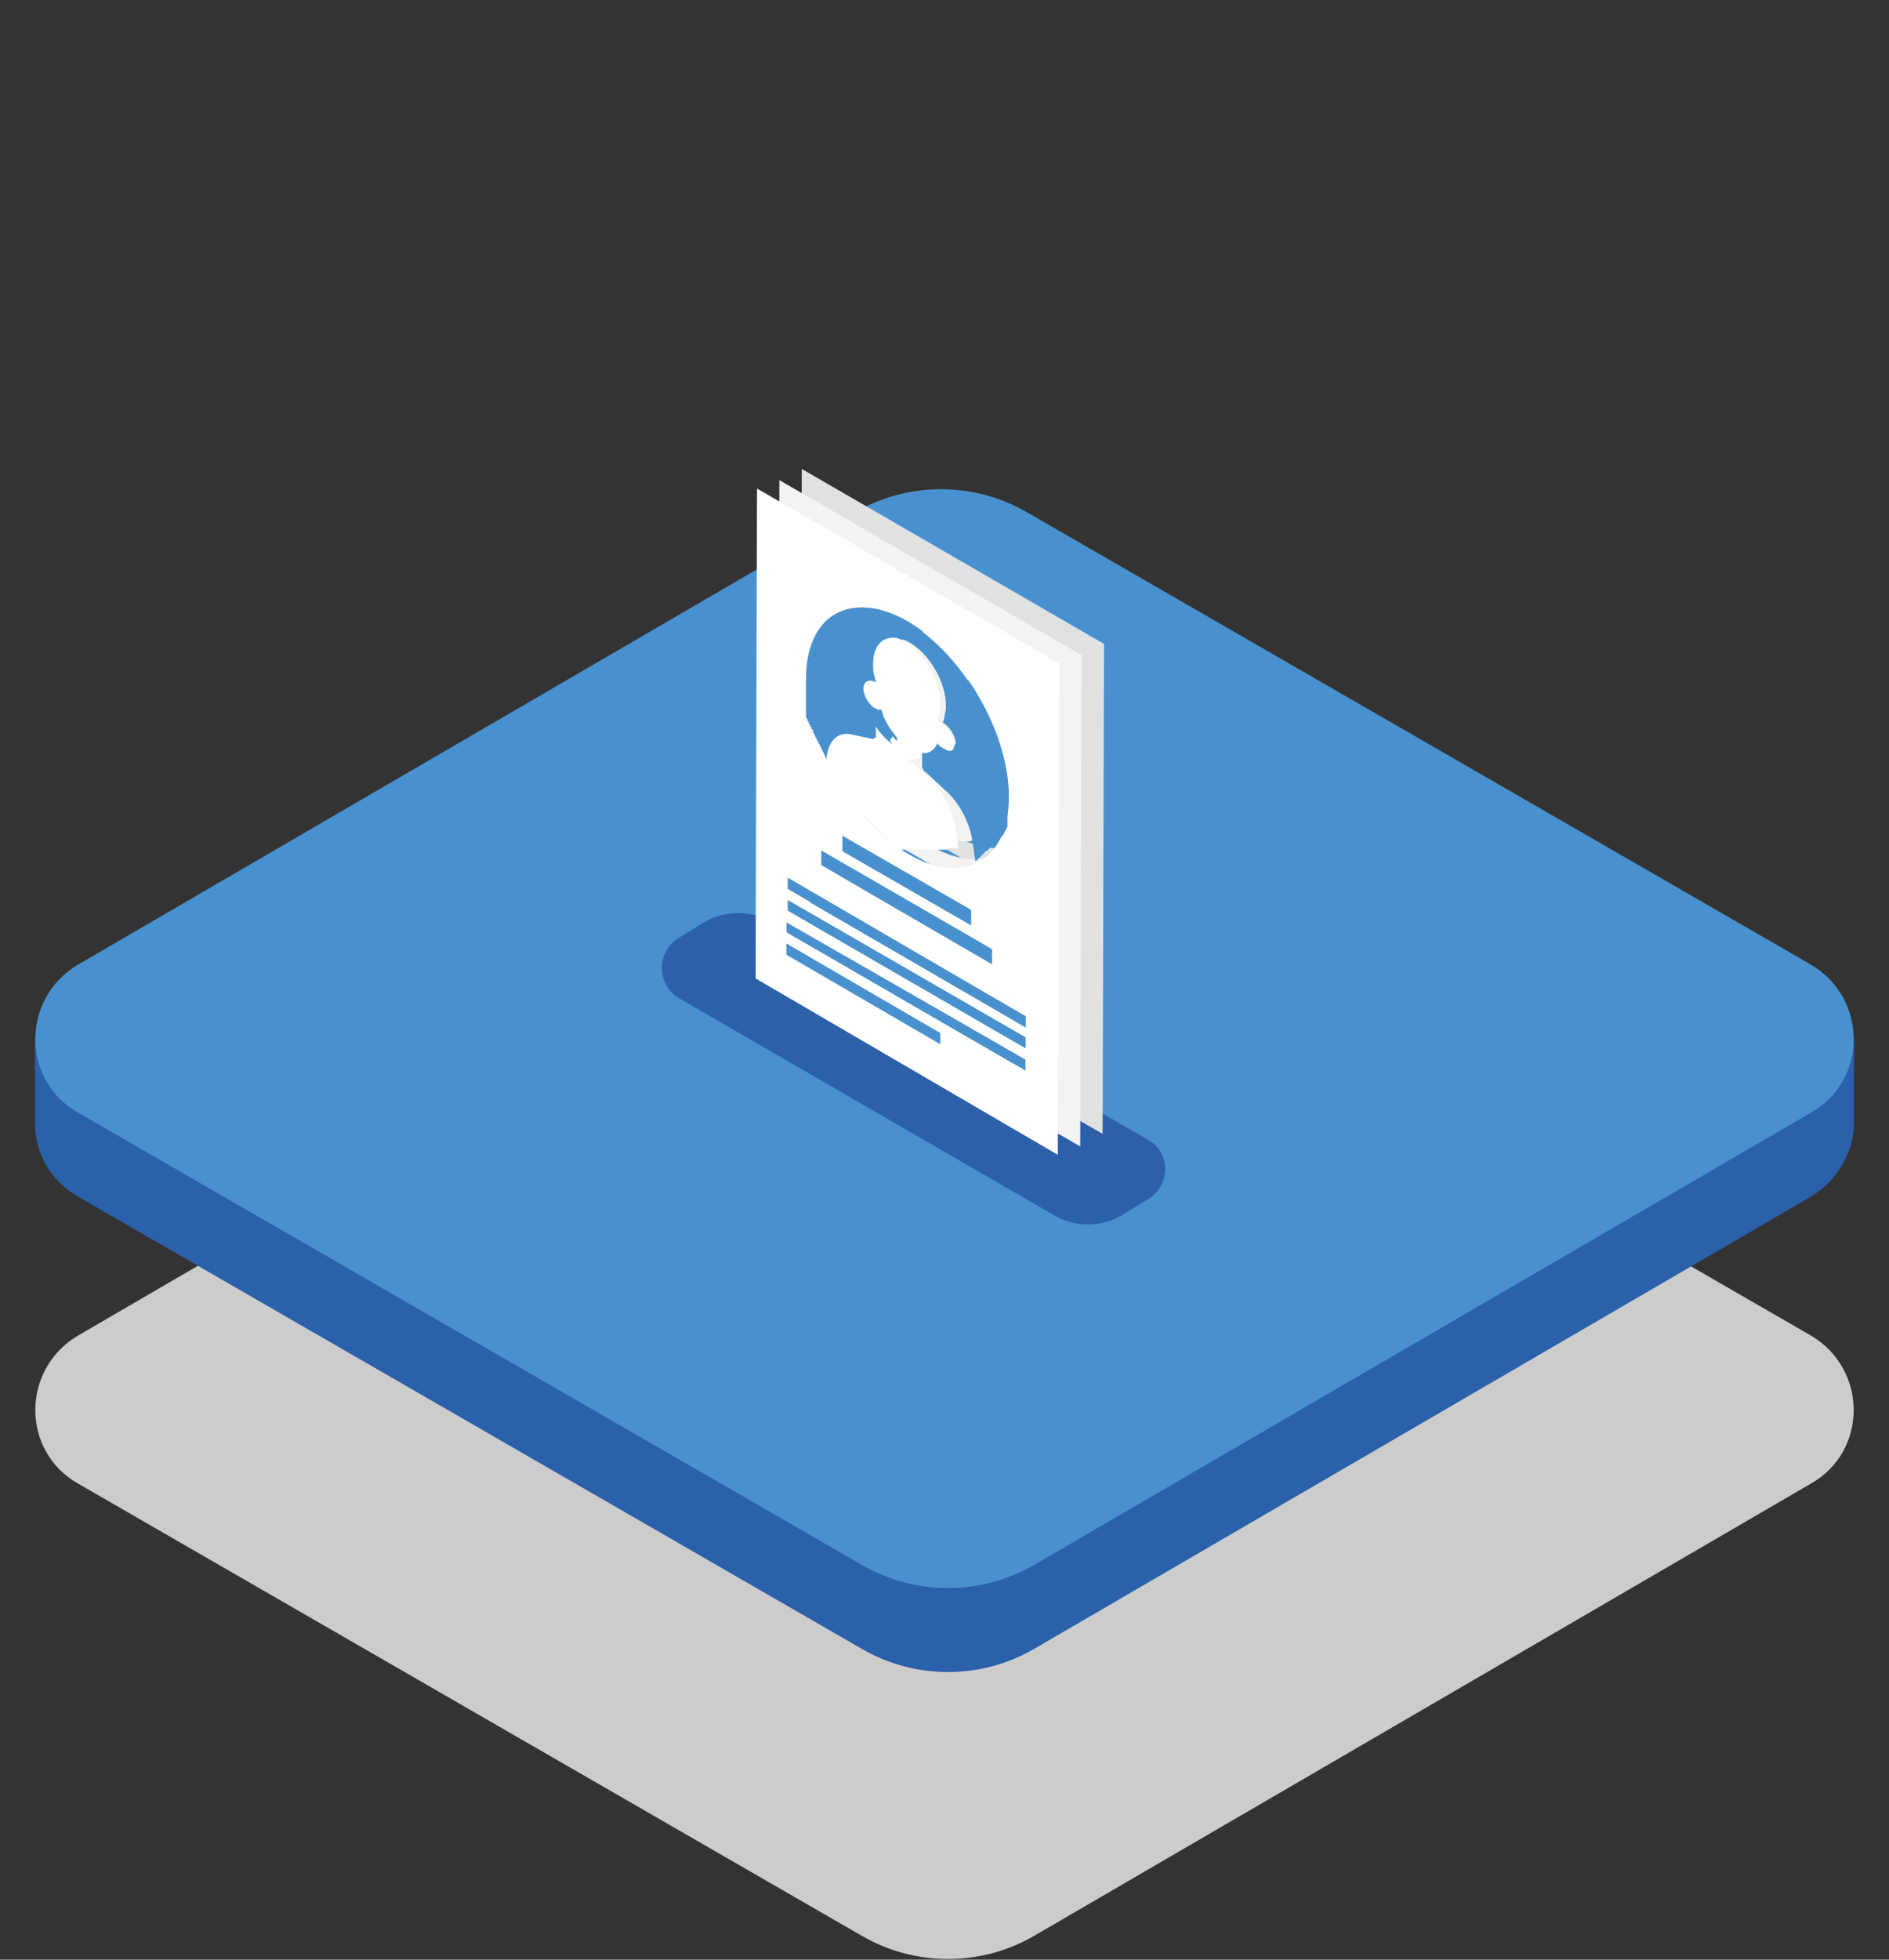
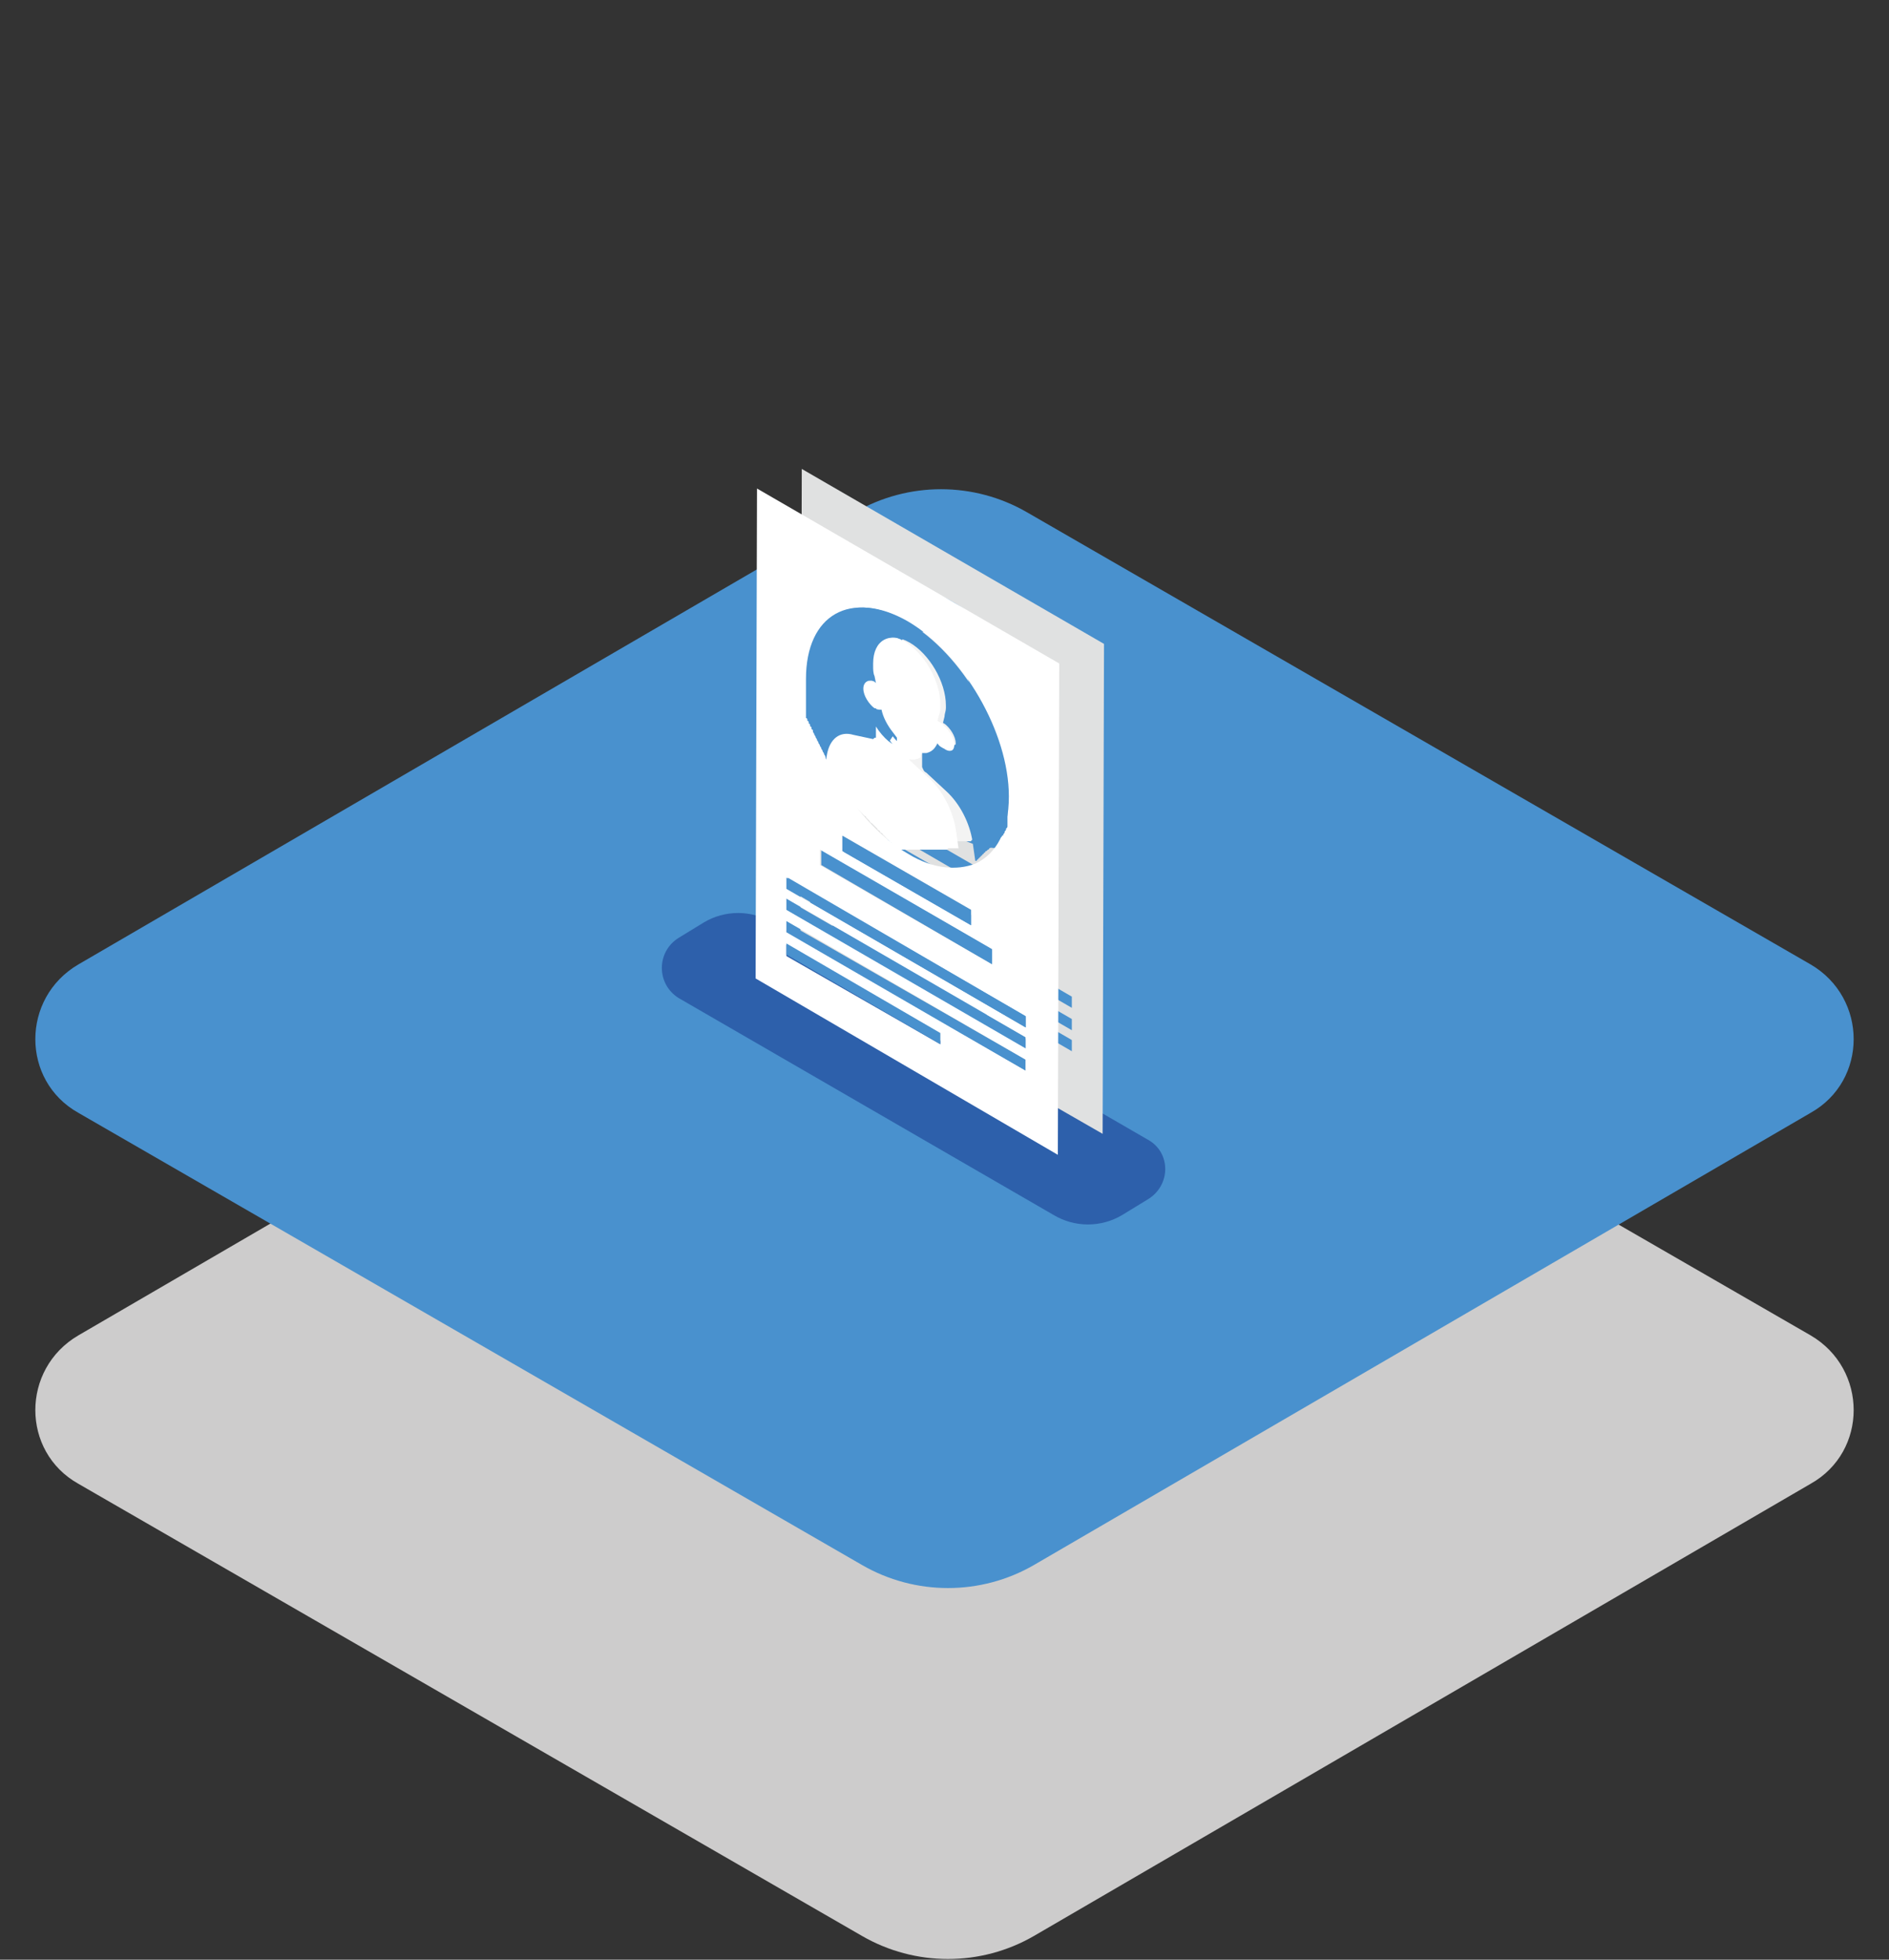
<svg xmlns="http://www.w3.org/2000/svg" version="1.1" id="Step_1" x="0px" y="0px" width="135px" height="140px" viewBox="0 0 135 140" style="enable-background:new 0 0 135 140;" xml:space="preserve">
  <rect x="0" y="0" width="135" height="140" fill="#333333" stroke="none" />
  <style type="text/css">
	.st0{fill:#CDCCCC;}
	.st1{fill:#2B60AB;}
	.st2{fill:#4991CE;}
	.st3{fill:#2D60AB;}
	.st4{fill:#F3F3F3;}
	.st5{enable-background:new    ;}
	.st6{fill:#E0E1E1;}
	.st7{fill:#FFFFFF;}
</style>
  <g>
    <g>
      <path class="st0" d="M129.4,95.4l-56-32.3c-3.8-2.2-8.5-2.2-12.3,0L5.6,95.4c-4.1,2.4-4.1,8.3,0,10.6l56,32.3    c3.8,2.2,8.5,2.2,12.3,0l55.5-32.3C133.5,103.7,133.5,97.8,129.4,95.4z" />
    </g>
    <g>
-       <path class="st1" d="M132.5,74.2h-4.3L73.4,42.6c-3.8-2.2-8.5-2.2-12.3,0L6.7,74.2H2.5v6c0,0,0,0,0,0v0h0c0,2.1,1,4.1,3.1,5.3    l56,32.3c3.8,2.2,8.5,2.2,12.3,0l55.5-32.3c2-1.2,3.1-3.3,3.1-5.3h0V74.2z" />
      <g>
        <path class="st2" d="M129.4,68.9l-56-32.3c-3.8-2.2-8.5-2.2-12.3,0L5.6,68.9c-4.1,2.4-4.1,8.3,0,10.6l56,32.3     c3.8,2.2,8.5,2.2,12.3,0l55.5-32.3C133.5,77.2,133.5,71.3,129.4,68.9z" />
      </g>
    </g>
    <g>
      <path class="st3" d="M82,81.4L55.2,65.9c-1.5-0.9-3.4-0.9-4.9,0L48.5,67c-1.6,1-1.6,3.3,0,4.3l26.8,15.5c1.5,0.9,3.4,0.9,4.9,0    l1.8-1.1C83.7,84.7,83.7,82.3,82,81.4z" />
    </g>
    <g>
      <g>
        <path class="st4" d="M70.7,50.4c0.4,0.3,0.8,0.9,0.8,1.4c0,0.5-0.4,0.7-0.8,0.4c-0.2-0.1-0.3-0.3-0.5-0.4     c-0.1,0.4-0.4,0.6-0.8,0.7l-0.3,0c-0.3,0-0.7,0-1.1-0.3c-0.4-0.2-0.7-0.5-1-1l-0.3-0.4c-0.4-0.5-0.6-1-0.8-1.6     c-0.1,0-0.3,0-0.5-0.1c-0.4-0.2-0.8-0.9-0.8-1.4c0-0.5,0.4-0.7,0.8-0.5c0,0,0.1,0,0.1,0.1L65.6,47c0-0.3-0.1-0.5-0.1-0.7l0-0.2     c0-1.7,1.2-2.3,2.6-1.5s2.6,2.8,2.6,4.5l0,0.2c0,0.2,0,0.4-0.1,0.6l-0.1,0.4C70.6,50.3,70.6,50.4,70.7,50.4z" />
      </g>
      <g class="st5">
        <g>
          <polygon class="st2" points="76.6,74.3 76.6,75.1 59.5,65.3 59.5,64.5     " />
        </g>
        <polygon class="st2" points="76.6,72.8 76.6,73.6 59.5,63.7 59.5,62.9    " />
        <g>
          <polygon class="st2" points="74.2,66.4 74.2,67.5 61.9,60.4 61.9,59.3     " />
        </g>
        <path class="st6" d="M57.3,33.5L78.9,46L78.8,81L57.2,68.6L57.3,33.5z M68.1,43c-4-2.3-7.2-0.5-7.2,4.1c0,2.5,0.9,5.2,2.4,7.6     c1.3,2,2.9,3.8,4.8,4.9c1.8,1.1,3.5,1.2,4.8,0.7c1.5-0.7,2.4-2.3,2.4-4.8C75.3,50.9,72.1,45.3,68.1,43 M74.2,66.4l-12.3-7.1     l0,1.1l12.3,7.1L74.2,66.4 M76.6,75.1l0-0.8l-17.1-9.9l0,0.8L76.6,75.1 M76.6,73.6l0-0.8l-17.1-9.9l0,0.8L76.6,73.6 M76.6,72     l0-0.8l-17.1-9.9l0,0.8L76.6,72 M63.5,59.4l9.2,5.3l0-1.1l-9.2-5.3L63.5,59.4 M70.5,73.2l0-0.8l-11-6.3l0,0.8L70.5,73.2" />
        <g>
          <polygon class="st2" points="70.5,72.4 70.5,73.2 59.5,66.9 59.5,66.1     " />
        </g>
-         <polygon class="st2" points="76.6,71.2 76.6,72 59.5,62.1 59.5,61.3    " />
        <g>
          <polygon class="st2" points="72.6,63.6 72.6,64.7 63.5,59.4 63.5,58.3     " />
        </g>
        <g>
          <path class="st2" d="M60.9,47.4c0-0.1,0-0.2,0-0.2c0-4.6,3.2-6.4,7.2-4.1c4,2.3,7.2,7.9,7.2,12.4c0,0.1,0,0.1,0,0.2      c0,0.1,0,0.1,0,0.2c0,0.1,0,0.1,0,0.2c0,0.1,0,0.1,0,0.2c0,0.1,0,0.1,0,0.2c0,0.1,0,0.1,0,0.2c0,0.1,0,0.1,0,0.2      c0,0.1,0,0.1,0,0.2c0,0.1,0,0.1,0,0.2c0,0.1,0,0.1,0,0.2c0,0.1,0,0.1,0,0.2c0,0.1,0,0.1-0.1,0.2c0,0.1,0,0.1-0.1,0.2      c0,0.1,0,0.1-0.1,0.2c0,0.1,0,0.1-0.1,0.1c0,0.1,0,0.1-0.1,0.1c0,0.1,0,0.1-0.1,0.1c0,0.1-0.1,0.1-0.1,0.1      c0,0.1-0.1,0.1-0.1,0.1c0,0.1-0.1,0.1-0.1,0.1c0,0.1-0.1,0.1-0.1,0.1c0,0.1-0.1,0.1-0.1,0.1c0,0.1-0.1,0.1-0.1,0.1      c0,0.1-0.1,0.1-0.1,0.1c0,0.1-0.1,0.1-0.1,0.1c-0.1,0.1-0.1,0.1-0.1,0.1c-0.1,0-0.1,0.1-0.1,0.1c-0.1,0-0.1,0.1-0.1,0.1      c-0.1,0-0.1,0.1-0.1,0.1c-0.1,0-0.1,0.1-0.1,0.1c-0.1,0-0.1,0.1-0.1,0.1c-0.1,0-0.1,0.1-0.1,0.1c0,0,0,0,0,0c0,0-0.1,0-0.1,0.1      c0,0,0,0,0,0c0,0-0.1,0-0.1,0c0,0,0,0,0,0l-0.2-1.4c-0.2-1.3-0.9-2.7-1.9-3.6l-1.4-1.3c-0.1-0.1-0.1-0.3-0.2-0.4l0-0.8l0-0.2      l0.3,0c0.4-0.1,0.6-0.3,0.8-0.7c0.1,0.2,0.3,0.3,0.5,0.4c0.4,0.3,0.8,0.1,0.8-0.4c0-0.5-0.4-1.1-0.8-1.4c0,0-0.1,0-0.1-0.1      l0.1-0.4c0-0.2,0.1-0.4,0.1-0.6l0-0.2c0-1.7-1.2-3.7-2.6-4.5s-2.6-0.2-2.6,1.5l0,0.2c0,0.2,0,0.5,0.1,0.7l0.1,0.5      c0,0-0.1-0.1-0.1-0.1c-0.4-0.2-0.8,0-0.8,0.5c0,0.5,0.4,1.1,0.8,1.4c0.2,0.1,0.3,0.1,0.5,0.1c0.1,0.5,0.4,1.1,0.8,1.6l0.3,0.4      l0,0.3l0,0.8c-0.1,0-0.2,0.1-0.2,0.1l-1.4-0.3c-1-0.2-1.8,0.3-1.9,1.4l-0.2,1.2c-0.1-0.1-0.1-0.2-0.2-0.3c0,0,0,0,0-0.1      c0-0.1-0.1-0.1-0.1-0.2c-0.1-0.1-0.1-0.2-0.1-0.2c-0.1-0.1-0.1-0.2-0.1-0.2c-0.1-0.1-0.1-0.1-0.1-0.2c-0.1-0.1-0.1-0.2-0.1-0.2      c-0.1-0.1-0.1-0.2-0.1-0.2c-0.1-0.1-0.1-0.2-0.1-0.2c-0.1-0.1-0.1-0.2-0.1-0.2c0-0.1-0.1-0.2-0.1-0.2c0-0.1-0.1-0.2-0.1-0.2      c0-0.1-0.1-0.2-0.1-0.2c0-0.1-0.1-0.2-0.1-0.2c0-0.1-0.1-0.2-0.1-0.2c0-0.1-0.1-0.2-0.1-0.2c0-0.1-0.1-0.2-0.1-0.2      c0-0.1-0.1-0.2-0.1-0.2c0-0.1-0.1-0.2-0.1-0.2c0-0.1,0-0.2-0.1-0.2c0-0.1,0-0.2-0.1-0.2c0-0.1,0-0.2-0.1-0.2      c0-0.1,0-0.2-0.1-0.2c0-0.1,0-0.2-0.1-0.2c0-0.1,0-0.2,0-0.2c0-0.1,0-0.2,0-0.2c0-0.1,0-0.2,0-0.2c0-0.1,0-0.2,0-0.2      c0-0.1,0-0.1,0-0.2c0-0.1,0-0.2,0-0.2c0-0.1,0-0.2,0-0.2c0-0.1,0-0.2,0-0.2c0-0.1,0-0.2,0-0.2C60.9,47.5,60.9,47.4,60.9,47.4z" />
        </g>
      </g>
      <g>
        <path class="st4" d="M67,51.3c0.3,0.4,0.7,0.7,1,1c0.4,0.2,0.7,0.3,1,0.3l0,0.2L69,52.8c-0.3,0.1-0.6,0.1-0.9-0.1     c-0.3-0.2-0.6-0.5-0.9-0.9L67,51.5L67,51.3z" />
      </g>
      <g>
        <path class="st4" d="M68.3,59.7C68.3,59.7,68.3,59.7,68.3,59.7c-0.1-0.1-0.2-0.1-0.2-0.1c-0.1,0-0.1-0.1-0.2-0.1c0,0,0,0-0.1,0     c0,0-0.1,0-0.1-0.1c0,0,0,0-0.1,0c0,0-0.1,0-0.1-0.1c0,0,0,0-0.1-0.1c0,0-0.1,0-0.1-0.1c0,0-0.1,0-0.1-0.1c0,0-0.1,0-0.1-0.1     c0,0-0.1,0-0.1-0.1c0,0-0.1,0-0.1-0.1c0,0-0.1,0-0.1-0.1c0,0-0.1,0-0.1-0.1c0,0-0.1,0-0.1-0.1c0,0-0.1,0-0.1-0.1     c0,0-0.1,0-0.1-0.1c0,0-0.1-0.1-0.1-0.1c0,0-0.1,0-0.1-0.1c0,0-0.1-0.1-0.1-0.1c0,0-0.1,0-0.1-0.1c0,0-0.1-0.1-0.1-0.1     c0,0,0,0-0.1-0.1c0,0-0.1-0.1-0.1-0.1c0,0,0,0-0.1-0.1c-0.1,0-0.1-0.1-0.2-0.2c0,0,0,0-0.1-0.1c0,0-0.1-0.1-0.1-0.1     c0,0,0-0.1-0.1-0.1c0,0-0.1-0.1-0.1-0.1c0,0-0.1-0.1-0.1-0.1c0,0-0.1-0.1-0.1-0.1c0,0-0.1-0.1-0.1-0.1c0,0-0.1-0.1-0.1-0.1     c0,0-0.1-0.1-0.1-0.1c0,0-0.1-0.1-0.1-0.1c0,0-0.1-0.1-0.1-0.1c0,0,0-0.1-0.1-0.1c0,0-0.1-0.1-0.1-0.1c0,0,0-0.1-0.1-0.1     c0,0-0.1-0.1-0.1-0.1c0,0,0-0.1-0.1-0.1c0,0-0.1-0.1-0.1-0.1c0,0,0-0.1-0.1-0.1c0,0-0.1-0.1-0.1-0.1c0,0,0-0.1-0.1-0.1     c0,0-0.1-0.1-0.1-0.1c0,0,0-0.1-0.1-0.1c0,0-0.1-0.1-0.1-0.1c0,0,0,0,0-0.1c-0.1-0.1-0.1-0.2-0.2-0.3c0,0,0,0,0,0     c0,0-0.1-0.1-0.1-0.1c0,0,0,0-0.1-0.1c0,0,0-0.1-0.1-0.1c0,0,0-0.1-0.1-0.1c0,0,0-0.1-0.1-0.1c0,0,0-0.1-0.1-0.1     c0,0,0-0.1-0.1-0.1c0,0,0,0,0-0.1l0.2-1.2c0.2-1.1,0.9-1.7,1.9-1.4l1.4,0.3c0.1-0.1,0.1-0.1,0.2-0.1l0-0.8l0.2,0.3     c0.3,0.4,0.6,0.7,0.9,0.9c0.3,0.2,0.6,0.2,0.9,0.1l0.2-0.1l0,0.8c0.1,0.1,0.2,0.2,0.2,0.4l1.4,1.3c1,0.9,1.7,2.4,1.9,3.6l0.2,1.4     c0,0,0,0,0,0c0,0,0,0-0.1,0c0,0,0,0-0.1,0c0,0-0.1,0-0.1,0c0,0,0,0-0.1,0c0,0-0.1,0-0.1,0c0,0,0,0,0,0c0,0-0.1,0-0.1,0     c-0.1,0-0.2,0-0.2,0.1c0,0-0.1,0-0.1,0c0,0,0,0,0,0c0,0-0.1,0-0.1,0c0,0,0,0-0.1,0c0,0-0.1,0-0.1,0c0,0,0,0-0.1,0     c0,0-0.1,0-0.1,0c0,0,0,0-0.1,0c0,0-0.1,0-0.1,0c0,0,0,0-0.1,0c0,0-0.1,0-0.1,0c0,0,0,0-0.1,0c0,0-0.1,0-0.1,0c0,0,0,0-0.1,0     c0,0-0.1,0-0.1,0c0,0,0,0-0.1,0c0,0-0.1,0-0.1,0c0,0-0.1,0-0.1,0c0,0-0.1,0-0.1,0c0,0-0.1,0-0.1,0c0,0-0.1,0-0.1,0     c0,0-0.1,0-0.1,0c0,0,0,0-0.1,0c-0.1,0-0.1,0-0.2,0c0,0,0,0-0.1,0c0,0-0.1,0-0.1,0c0,0-0.1,0-0.1,0c0,0-0.1,0-0.1,0     c0,0-0.1,0-0.1,0c0,0-0.1,0-0.1,0c0,0-0.1,0-0.1,0c0,0-0.1,0-0.1,0c0,0-0.1,0-0.1,0c0,0-0.1,0-0.1,0c0,0-0.1,0-0.1,0     c0,0-0.1,0-0.1,0c0,0-0.1,0-0.1,0c0,0-0.1,0-0.1,0c0,0-0.1,0-0.1,0c0,0-0.1,0-0.1,0c0,0-0.1,0-0.1,0c0,0-0.1,0-0.1,0     c0,0,0,0-0.1,0c0,0-0.1,0-0.1-0.1c0,0,0,0-0.1,0C68.4,59.8,68.3,59.7,68.3,59.7z" />
      </g>
    </g>
    <g>
      <g>
        <path class="st4" d="M69.1,51.2c0.4,0.3,0.8,0.9,0.8,1.4c0,0.5-0.4,0.7-0.8,0.4c-0.2-0.1-0.3-0.3-0.5-0.4     c-0.1,0.4-0.4,0.6-0.8,0.7l-0.3,0c-0.3,0-0.7,0-1.1-0.3c-0.4-0.2-0.7-0.5-1-1l-0.3-0.4c-0.4-0.5-0.6-1-0.8-1.6     c-0.1,0-0.3,0-0.5-0.1c-0.4-0.2-0.8-0.9-0.8-1.4c0-0.5,0.4-0.7,0.8-0.5c0,0,0.1,0,0.1,0.1L64,47.8c0-0.3-0.1-0.5-0.1-0.7l0-0.2     c0-1.7,1.2-2.3,2.6-1.5s2.6,2.8,2.6,4.5l0,0.2c0,0.2,0,0.4-0.1,0.6L69,51.1C69,51.2,69,51.2,69.1,51.2z" />
      </g>
      <g class="st5">
        <g>
          <polygon class="st2" points="75,75.2 75,76 57.9,66.1 57.9,65.3     " />
        </g>
        <polygon class="st2" points="75,73.6 75,74.4 57.9,64.5 57.9,63.7    " />
        <g>
          <polygon class="st2" points="72.6,67.2 72.6,68.3 60.3,61.2 60.3,60.1     " />
        </g>
-         <path class="st4" d="M55.7,34.3l21.6,12.5l-0.1,35.1L55.6,69.4L55.7,34.3z M66.5,43.8c-4-2.3-7.2-0.5-7.2,4.1     c0,2.5,0.9,5.2,2.4,7.6c1.3,2,2.9,3.8,4.8,4.9c1.8,1.1,3.5,1.2,4.8,0.7c1.5-0.7,2.4-2.3,2.4-4.8C73.7,51.7,70.5,46.1,66.5,43.8      M72.6,67.2l-12.3-7.1l0,1.1l12.3,7.1L72.6,67.2 M75,76l0-0.8l-17.1-9.9l0,0.8L75,76 M75,74.4l0-0.8l-17.1-9.9l0,0.8L75,74.4      M75,72.8l0-0.8l-17.1-9.9l0,0.8L75,72.8 M61.9,60.2l9.2,5.3l0-1.1l-9.2-5.3L61.9,60.2 M68.9,74l0-0.8l-11-6.3l0,0.8L68.9,74" />
        <g>
          <polygon class="st2" points="68.9,73.2 68.9,74 57.9,67.7 57.9,66.9     " />
        </g>
        <polygon class="st2" points="75,72 75,72.8 57.9,63 57.9,62.2    " />
        <g>
          <polygon class="st2" points="71.1,64.4 71.1,65.5 61.9,60.2 61.9,59.1     " />
        </g>
        <g>
          <path class="st2" d="M59.3,48.2c0-0.1,0-0.2,0-0.2c0-4.6,3.2-6.4,7.2-4.1c4,2.3,7.2,7.9,7.2,12.4c0,0.1,0,0.1,0,0.2      c0,0.1,0,0.1,0,0.2c0,0.1,0,0.1,0,0.2c0,0.1,0,0.1,0,0.2c0,0.1,0,0.1,0,0.2c0,0.1,0,0.1,0,0.2c0,0.1,0,0.1,0,0.2      c0,0.1,0,0.1,0,0.2c0,0.1,0,0.1,0,0.2c0,0.1,0,0.1,0,0.2c0,0.1,0,0.1,0,0.2c0,0.1,0,0.1-0.1,0.2c0,0.1,0,0.1-0.1,0.2      c0,0.1,0,0.1-0.1,0.2c0,0.1,0,0.1-0.1,0.1c0,0.1,0,0.1-0.1,0.1c0,0.1,0,0.1-0.1,0.1c0,0.1-0.1,0.1-0.1,0.1      c0,0.1-0.1,0.1-0.1,0.1c0,0.1-0.1,0.1-0.1,0.1c0,0.1-0.1,0.1-0.1,0.1c0,0.1-0.1,0.1-0.1,0.1c0,0.1-0.1,0.1-0.1,0.1      c0,0.1-0.1,0.1-0.1,0.1c0,0.1-0.1,0.1-0.1,0.1c-0.1,0.1-0.1,0.1-0.1,0.1c-0.1,0-0.1,0.1-0.1,0.1c-0.1,0-0.1,0.1-0.1,0.1      c-0.1,0-0.1,0.1-0.1,0.1c-0.1,0-0.1,0.1-0.1,0.1c-0.1,0-0.1,0.1-0.1,0.1c-0.1,0-0.1,0.1-0.1,0.1c0,0,0,0,0,0c0,0-0.1,0-0.1,0.1      c0,0,0,0,0,0c0,0-0.1,0-0.1,0c0,0,0,0,0,0l-0.2-1.4c-0.2-1.3-0.9-2.7-1.9-3.6l-1.4-1.3c-0.1-0.1-0.1-0.3-0.2-0.4l0-0.8l0-0.2      l0.3,0c0.4-0.1,0.6-0.3,0.8-0.7c0.1,0.2,0.3,0.3,0.5,0.4c0.4,0.3,0.8,0.1,0.8-0.4c0-0.5-0.4-1.1-0.8-1.4c0,0-0.1,0-0.1-0.1      l0.1-0.4c0-0.2,0.1-0.4,0.1-0.6l0-0.2c0-1.7-1.2-3.7-2.6-4.5s-2.6-0.2-2.6,1.5l0,0.2c0,0.2,0,0.5,0.1,0.7l0.1,0.5      c0,0-0.1-0.1-0.1-0.1c-0.4-0.2-0.8,0-0.8,0.5c0,0.5,0.4,1.1,0.8,1.4c0.2,0.1,0.3,0.1,0.5,0.1c0.1,0.5,0.4,1.1,0.8,1.6l0.3,0.4      l0,0.3l0,0.8c-0.1,0-0.2,0.1-0.2,0.1l-1.4-0.3c-1-0.2-1.8,0.3-1.9,1.4l-0.2,1.2c-0.1-0.1-0.1-0.2-0.2-0.3c0,0,0,0,0-0.1      c0-0.1-0.1-0.1-0.1-0.2c-0.1-0.1-0.1-0.2-0.1-0.2c-0.1-0.1-0.1-0.2-0.1-0.2c-0.1-0.1-0.1-0.1-0.1-0.2C61,54.3,61,54.3,61,54.2      c-0.1-0.1-0.1-0.2-0.1-0.2c-0.1-0.1-0.1-0.2-0.1-0.2c-0.1-0.1-0.1-0.2-0.1-0.2c0-0.1-0.1-0.2-0.1-0.2c0-0.1-0.1-0.2-0.1-0.2      c0-0.1-0.1-0.2-0.1-0.2c0-0.1-0.1-0.2-0.1-0.2c0-0.1-0.1-0.2-0.1-0.2c0-0.1-0.1-0.2-0.1-0.2c0-0.1-0.1-0.2-0.1-0.2      c0-0.1-0.1-0.2-0.1-0.2c0-0.1-0.1-0.2-0.1-0.2c0-0.1,0-0.2-0.1-0.2c0-0.1,0-0.2-0.1-0.2c0-0.1,0-0.2-0.1-0.2      c0-0.1,0-0.2-0.1-0.2c0-0.1,0-0.2-0.1-0.2c0-0.1,0-0.2,0-0.2c0-0.1,0-0.2,0-0.2c0-0.1,0-0.2,0-0.2c0-0.1,0-0.2,0-0.2      c0-0.1,0-0.1,0-0.2c0-0.1,0-0.2,0-0.2c0-0.1,0-0.2,0-0.2c0-0.1,0-0.2,0-0.2c0-0.1,0-0.2,0-0.2C59.3,48.3,59.3,48.2,59.3,48.2z" />
        </g>
      </g>
      <g>
        <path class="st4" d="M65.5,52.1c0.3,0.4,0.7,0.7,1,1c0.4,0.2,0.7,0.3,1,0.3l0,0.2l-0.2,0.1c-0.3,0.1-0.6,0.1-0.9-0.1     c-0.3-0.2-0.6-0.5-0.9-0.9l-0.2-0.3L65.5,52.1z" />
      </g>
      <g>
        <path class="st4" d="M66.7,60.5C66.7,60.5,66.7,60.5,66.7,60.5c-0.1-0.1-0.2-0.1-0.2-0.1c-0.1,0-0.1-0.1-0.2-0.1c0,0,0,0-0.1,0     c0,0-0.1,0-0.1-0.1c0,0,0,0-0.1,0c0,0-0.1,0-0.1-0.1c0,0,0,0-0.1-0.1c0,0-0.1,0-0.1-0.1c0,0-0.1,0-0.1-0.1c0,0-0.1,0-0.1-0.1     c0,0-0.1,0-0.1-0.1c0,0-0.1,0-0.1-0.1c0,0-0.1,0-0.1-0.1c0,0-0.1,0-0.1-0.1c0,0-0.1,0-0.1-0.1c0,0-0.1,0-0.1-0.1     c0,0-0.1,0-0.1-0.1c0,0-0.1-0.1-0.1-0.1c0,0-0.1,0-0.1-0.1c0,0-0.1-0.1-0.1-0.1c0,0-0.1,0-0.1-0.1c0,0-0.1-0.1-0.1-0.1     c0,0,0,0-0.1-0.1c0,0-0.1-0.1-0.1-0.1c0,0,0,0-0.1-0.1c-0.1,0-0.1-0.1-0.2-0.2c0,0,0,0-0.1-0.1c0,0-0.1-0.1-0.1-0.1     c0,0,0-0.1-0.1-0.1c0,0-0.1-0.1-0.1-0.1c0,0-0.1-0.1-0.1-0.1c0,0-0.1-0.1-0.1-0.1c0,0-0.1-0.1-0.1-0.1c0,0-0.1-0.1-0.1-0.1     c0,0-0.1-0.1-0.1-0.1c0,0-0.1-0.1-0.1-0.1c0,0-0.1-0.1-0.1-0.1c0,0,0-0.1-0.1-0.1c0,0-0.1-0.1-0.1-0.1c0,0,0-0.1-0.1-0.1     c0,0-0.1-0.1-0.1-0.1c0,0,0-0.1-0.1-0.1c0,0-0.1-0.1-0.1-0.1c0,0,0-0.1-0.1-0.1c0,0-0.1-0.1-0.1-0.1c0,0,0-0.1-0.1-0.1     c0,0-0.1-0.1-0.1-0.1c0,0,0-0.1-0.1-0.1c0,0-0.1-0.1-0.1-0.1c0,0,0,0,0-0.1c-0.1-0.1-0.1-0.2-0.2-0.3c0,0,0,0,0,0     c0,0-0.1-0.1-0.1-0.1c0,0,0,0-0.1-0.1c0,0,0-0.1-0.1-0.1c0,0,0-0.1-0.1-0.1c0,0,0-0.1-0.1-0.1c0,0,0-0.1-0.1-0.1     c0,0,0-0.1-0.1-0.1c0,0,0,0,0-0.1l0.2-1.2c0.2-1.1,0.9-1.7,1.9-1.4l1.4,0.3c0.1-0.1,0.1-0.1,0.2-0.1l0-0.8l0.2,0.3     c0.3,0.4,0.6,0.7,0.9,0.9c0.3,0.2,0.6,0.2,0.9,0.1l0.2-0.1l0,0.8c0.1,0.1,0.2,0.2,0.2,0.4l1.4,1.3c1,0.9,1.7,2.4,1.9,3.6l0.2,1.4     c0,0,0,0,0,0c0,0,0,0-0.1,0c0,0,0,0-0.1,0c0,0-0.1,0-0.1,0c0,0,0,0-0.1,0c0,0-0.1,0-0.1,0c0,0,0,0,0,0c0,0-0.1,0-0.1,0     c-0.1,0-0.2,0-0.2,0.1c0,0-0.1,0-0.1,0c0,0,0,0,0,0c0,0-0.1,0-0.1,0c0,0,0,0-0.1,0c0,0-0.1,0-0.1,0c0,0,0,0-0.1,0     c0,0-0.1,0-0.1,0c0,0,0,0-0.1,0c0,0-0.1,0-0.1,0c0,0,0,0-0.1,0c0,0-0.1,0-0.1,0c0,0,0,0-0.1,0c0,0-0.1,0-0.1,0c0,0,0,0-0.1,0     c0,0-0.1,0-0.1,0c0,0,0,0-0.1,0c0,0-0.1,0-0.1,0c0,0-0.1,0-0.1,0c0,0-0.1,0-0.1,0c0,0-0.1,0-0.1,0c0,0-0.1,0-0.1,0     c0,0-0.1,0-0.1,0c0,0,0,0-0.1,0c-0.1,0-0.1,0-0.2,0c0,0,0,0-0.1,0c0,0-0.1,0-0.1,0c0,0-0.1,0-0.1,0c0,0-0.1,0-0.1,0     c0,0-0.1,0-0.1,0c0,0-0.1,0-0.1,0c0,0-0.1,0-0.1,0c0,0-0.1,0-0.1,0c0,0-0.1,0-0.1,0c0,0-0.1,0-0.1,0c0,0-0.1,0-0.1,0     c0,0-0.1,0-0.1,0c0,0-0.1,0-0.1,0c0,0-0.1,0-0.1,0c0,0-0.1,0-0.1,0c0,0-0.1,0-0.1,0c0,0-0.1,0-0.1,0c0,0-0.1,0-0.1,0     c0,0,0,0-0.1,0c0,0-0.1,0-0.1-0.1c0,0,0,0-0.1,0C66.8,60.6,66.8,60.5,66.7,60.5z" />
      </g>
    </g>
    <g>
      <g>
        <path class="st7" d="M67.4,51.8c0.4,0.3,0.8,0.9,0.8,1.4c0,0.5-0.4,0.7-0.8,0.4c-0.2-0.1-0.3-0.3-0.5-0.4     c-0.1,0.4-0.4,0.6-0.8,0.7l-0.3,0c-0.3,0-0.7,0-1.1-0.3c-0.4-0.2-0.7-0.5-1-1l-0.3-0.4c-0.4-0.5-0.6-1-0.8-1.6     c-0.1,0-0.3,0-0.5-0.1c-0.4-0.2-0.8-0.9-0.8-1.4c0-0.5,0.4-0.7,0.8-0.5c0,0,0.1,0,0.1,0.1l-0.1-0.5c0-0.3-0.1-0.5-0.1-0.7l0-0.2     c0-1.7,1.2-2.3,2.6-1.5c1.4,0.8,2.6,2.8,2.6,4.5l0,0.2c0,0.2,0,0.4-0.1,0.6l-0.1,0.4C67.3,51.7,67.4,51.7,67.4,51.8z" />
      </g>
      <g class="st5">
        <g>
          <polygon class="st2" points="73.3,75.7 73.3,76.5 56.2,66.7 56.2,65.9     " />
        </g>
        <polygon class="st2" points="73.3,74.1 73.3,74.9 56.3,65.1 56.3,64.3    " />
        <g>
          <polygon class="st2" points="70.9,67.8 70.9,68.9 58.7,61.8 58.7,60.7     " />
        </g>
        <path class="st7" d="M54.1,34.9l21.6,12.5l-0.1,35.1L54,69.9L54.1,34.9z M64.9,44.4c-4-2.3-7.2-0.5-7.2,4.1     c0,2.5,0.9,5.2,2.4,7.6c1.3,2,2.9,3.8,4.8,4.9c1.8,1.1,3.5,1.2,4.8,0.7c1.5-0.7,2.4-2.3,2.4-4.8C72.1,52.3,68.8,46.7,64.9,44.4      M70.9,67.8l-12.3-7.1l0,1.1l12.3,7.1L70.9,67.8 M73.3,76.5l0-0.8l-17.1-9.9l0,0.8L73.3,76.5 M73.3,74.9l0-0.8l-17.1-9.9l0,0.8     L73.3,74.9 M73.3,73.4l0-0.8l-17.1-9.9l0,0.8L73.3,73.4 M60.2,60.8l9.2,5.3l0-1.1l-9.2-5.3L60.2,60.8 M67.2,74.6l0-0.8l-11-6.3     l0,0.8L67.2,74.6" />
        <g>
          <polygon class="st2" points="67.2,73.8 67.2,74.6 56.2,68.2 56.2,67.4     " />
        </g>
        <polygon class="st2" points="73.3,72.6 73.3,73.4 56.3,63.5 56.3,62.7    " />
        <g>
          <polygon class="st2" points="69.4,65 69.4,66.1 60.2,60.8 60.2,59.7     " />
        </g>
        <g>
          <path class="st2" d="M57.6,48.7c0-0.1,0-0.2,0-0.2c0-4.6,3.2-6.4,7.2-4.1c4,2.3,7.2,7.9,7.2,12.4c0,0.1,0,0.1,0,0.2      c0,0.1,0,0.1,0,0.2c0,0.1,0,0.1,0,0.2c0,0.1,0,0.1,0,0.2c0,0.1,0,0.1,0,0.2c0,0.1,0,0.1,0,0.2c0,0.1,0,0.1,0,0.2      c0,0.1,0,0.1,0,0.2c0,0.1,0,0.1,0,0.2c0,0.1,0,0.1,0,0.2c0,0.1,0,0.1,0,0.2c0,0.1,0,0.1-0.1,0.2c0,0.1,0,0.1-0.1,0.2      c0,0.1,0,0.1-0.1,0.2c0,0.1,0,0.1-0.1,0.1c0,0.1,0,0.1-0.1,0.1c0,0.1,0,0.1-0.1,0.1c0,0.1-0.1,0.1-0.1,0.1      c0,0.1-0.1,0.1-0.1,0.1c0,0.1-0.1,0.1-0.1,0.1c0,0.1-0.1,0.1-0.1,0.1c0,0.1-0.1,0.1-0.1,0.1c0,0.1-0.1,0.1-0.1,0.1      c0,0.1-0.1,0.1-0.1,0.1c0,0.1-0.1,0.1-0.1,0.1c-0.1,0.1-0.1,0.1-0.1,0.1c-0.1,0-0.1,0.1-0.1,0.1c-0.1,0-0.1,0.1-0.1,0.1      c-0.1,0-0.1,0.1-0.1,0.1c-0.1,0-0.1,0.1-0.1,0.1c-0.1,0-0.1,0.1-0.1,0.1c-0.1,0-0.1,0.1-0.1,0.1c0,0,0,0,0,0c0,0-0.1,0-0.1,0.1      c0,0,0,0,0,0c0,0-0.1,0-0.1,0c0,0,0,0,0,0l-0.2-1.4c-0.2-1.3-0.9-2.7-1.9-3.6l-1.4-1.3C66,55.1,66,55,65.9,54.8l0-0.8l0-0.2      l0.3,0c0.4-0.1,0.6-0.3,0.8-0.7c0.1,0.2,0.3,0.3,0.5,0.4c0.4,0.3,0.8,0.1,0.8-0.4c0-0.5-0.4-1.1-0.8-1.4c0,0-0.1,0-0.1-0.1      l0.1-0.4c0-0.2,0.1-0.4,0.1-0.6l0-0.2c0-1.7-1.2-3.7-2.6-4.5c-1.4-0.8-2.6-0.2-2.6,1.5l0,0.2c0,0.2,0,0.5,0.1,0.7l0.1,0.5      c0,0-0.1-0.1-0.1-0.1c-0.4-0.2-0.8,0-0.8,0.5c0,0.5,0.4,1.1,0.8,1.4c0.2,0.1,0.3,0.1,0.5,0.1c0.1,0.5,0.4,1.1,0.8,1.6l0.3,0.4      l0,0.3l0,0.8c-0.1,0-0.2,0.1-0.2,0.1l-1.4-0.3c-1-0.2-1.8,0.3-1.9,1.4L60,56.1c-0.1-0.1-0.1-0.2-0.2-0.3c0,0,0,0,0-0.1      c0-0.1-0.1-0.1-0.1-0.2c-0.1-0.1-0.1-0.2-0.1-0.2c-0.1-0.1-0.1-0.2-0.1-0.2c-0.1-0.1-0.1-0.1-0.1-0.2c-0.1-0.1-0.1-0.2-0.1-0.2      c-0.1-0.1-0.1-0.2-0.1-0.2c-0.1-0.1-0.1-0.2-0.1-0.2C59,54.2,59,54.2,59,54.1c0-0.1-0.1-0.2-0.1-0.2c0-0.1-0.1-0.2-0.1-0.2      c0-0.1-0.1-0.2-0.1-0.2c0-0.1-0.1-0.2-0.1-0.2c0-0.1-0.1-0.2-0.1-0.2c0-0.1-0.1-0.2-0.1-0.2c0-0.1-0.1-0.2-0.1-0.2      c0-0.1-0.1-0.2-0.1-0.2c0-0.1-0.1-0.2-0.1-0.2c0-0.1,0-0.2-0.1-0.2c0-0.1,0-0.2-0.1-0.2c0-0.1,0-0.2-0.1-0.2      c0-0.1,0-0.2-0.1-0.2c0-0.1,0-0.2-0.1-0.2c0-0.1,0-0.2,0-0.2c0-0.1,0-0.2,0-0.2c0-0.1,0-0.2,0-0.2c0-0.1,0-0.2,0-0.2      c0-0.1,0-0.1,0-0.2c0-0.1,0-0.2,0-0.2c0-0.1,0-0.2,0-0.2c0-0.1,0-0.2,0-0.2c0-0.1,0-0.2,0-0.2C57.6,48.9,57.6,48.8,57.6,48.7z" />
        </g>
      </g>
      <g>
        <path class="st7" d="M63.8,52.6c0.3,0.4,0.7,0.7,1,1c0.4,0.2,0.7,0.3,1,0.3l0,0.2l-0.2,0.1c-0.3,0.1-0.6,0.1-0.9-0.1     c-0.3-0.2-0.6-0.5-0.9-0.9l-0.2-0.3L63.8,52.6z" />
      </g>
      <g>
        <path class="st7" d="M65,61.1C65,61.1,65,61.1,65,61.1C64.9,61,64.9,61,64.8,61s-0.1-0.1-0.2-0.1c0,0,0,0-0.1,0     c0,0-0.1,0-0.1-0.1c0,0,0,0-0.1,0c0,0-0.1,0-0.1-0.1c0,0,0,0-0.1-0.1c0,0-0.1,0-0.1-0.1c0,0-0.1,0-0.1-0.1c0,0-0.1,0-0.1-0.1     c0,0-0.1,0-0.1-0.1c0,0-0.1,0-0.1-0.1c0,0-0.1,0-0.1-0.1c0,0-0.1,0-0.1-0.1c0,0-0.1,0-0.1-0.1c0,0-0.1,0-0.1-0.1     c0,0-0.1,0-0.1-0.1c0,0-0.1-0.1-0.1-0.1c0,0-0.1,0-0.1-0.1c0,0-0.1-0.1-0.1-0.1c0,0-0.1,0-0.1-0.1c0,0-0.1-0.1-0.1-0.1     c0,0,0,0-0.1-0.1c0,0-0.1-0.1-0.1-0.1c0,0,0,0-0.1-0.1c-0.1,0-0.1-0.1-0.2-0.2c0,0,0,0-0.1-0.1c0,0-0.1-0.1-0.1-0.1     c0,0,0-0.1-0.1-0.1c0,0-0.1-0.1-0.1-0.1c0,0-0.1-0.1-0.1-0.1c0,0-0.1-0.1-0.1-0.1c0,0-0.1-0.1-0.1-0.1c0,0-0.1-0.1-0.1-0.1     c0,0-0.1-0.1-0.1-0.1c0,0-0.1-0.1-0.1-0.1c0,0-0.1-0.1-0.1-0.1c0,0,0-0.1-0.1-0.1c0,0-0.1-0.1-0.1-0.1c0,0,0-0.1-0.1-0.1     c0,0-0.1-0.1-0.1-0.1c0,0,0-0.1-0.1-0.1c0,0-0.1-0.1-0.1-0.1c0,0,0-0.1-0.1-0.1c0,0-0.1-0.1-0.1-0.1c0,0,0-0.1-0.1-0.1     c0,0-0.1-0.1-0.1-0.1c0,0,0-0.1-0.1-0.1c0,0-0.1-0.1-0.1-0.1c0,0,0,0,0-0.1c-0.1-0.1-0.1-0.2-0.2-0.3c0,0,0,0,0,0     c0,0-0.1-0.1-0.1-0.1c0,0,0,0-0.1-0.1c0,0,0-0.1-0.1-0.1c0,0,0-0.1-0.1-0.1c0,0,0-0.1-0.1-0.1c0,0,0-0.1-0.1-0.1     c0,0,0-0.1-0.1-0.1c0,0,0,0,0-0.1l0.2-1.2c0.2-1.1,0.9-1.7,1.9-1.4l1.4,0.3c0.1-0.1,0.1-0.1,0.2-0.1l0-0.8l0.2,0.3     c0.3,0.4,0.6,0.7,0.9,0.9c0.3,0.2,0.6,0.2,0.9,0.1l0.2-0.1l0,0.8c0.1,0.1,0.2,0.2,0.2,0.4l1.4,1.3c1,0.9,1.7,2.4,1.9,3.6l0.2,1.4     c0,0,0,0,0,0c0,0,0,0-0.1,0c0,0,0,0-0.1,0c0,0-0.1,0-0.1,0c0,0,0,0-0.1,0c0,0-0.1,0-0.1,0c0,0,0,0,0,0c0,0-0.1,0-0.1,0     c-0.1,0-0.2,0-0.2,0.1c0,0-0.1,0-0.1,0c0,0,0,0,0,0c0,0-0.1,0-0.1,0c0,0,0,0-0.1,0c0,0-0.1,0-0.1,0c0,0,0,0-0.1,0     c0,0-0.1,0-0.1,0c0,0,0,0-0.1,0c0,0-0.1,0-0.1,0c0,0,0,0-0.1,0c0,0-0.1,0-0.1,0c0,0,0,0-0.1,0c0,0-0.1,0-0.1,0c0,0,0,0-0.1,0     c0,0-0.1,0-0.1,0c0,0,0,0-0.1,0c0,0-0.1,0-0.1,0c0,0-0.1,0-0.1,0c0,0-0.1,0-0.1,0c0,0-0.1,0-0.1,0c0,0-0.1,0-0.1,0     c0,0-0.1,0-0.1,0c0,0,0,0-0.1,0c-0.1,0-0.1,0-0.2,0c0,0,0,0-0.1,0c0,0-0.1,0-0.1,0c0,0-0.1,0-0.1,0c0,0-0.1,0-0.1,0     c0,0-0.1,0-0.1,0c0,0-0.1,0-0.1,0c0,0-0.1,0-0.1,0c0,0-0.1,0-0.1,0c0,0-0.1,0-0.1,0c0,0-0.1,0-0.1,0c0,0-0.1,0-0.1,0     c0,0-0.1,0-0.1,0c0,0-0.1,0-0.1,0c0,0-0.1,0-0.1,0c0,0-0.1,0-0.1,0c0,0-0.1,0-0.1,0c0,0-0.1,0-0.1,0c0,0-0.1,0-0.1,0     c0,0,0,0-0.1,0c0,0-0.1,0-0.1-0.1c0,0,0,0-0.1,0C65.1,61.1,65.1,61.1,65,61.1z" />
      </g>
    </g>
  </g>
</svg>